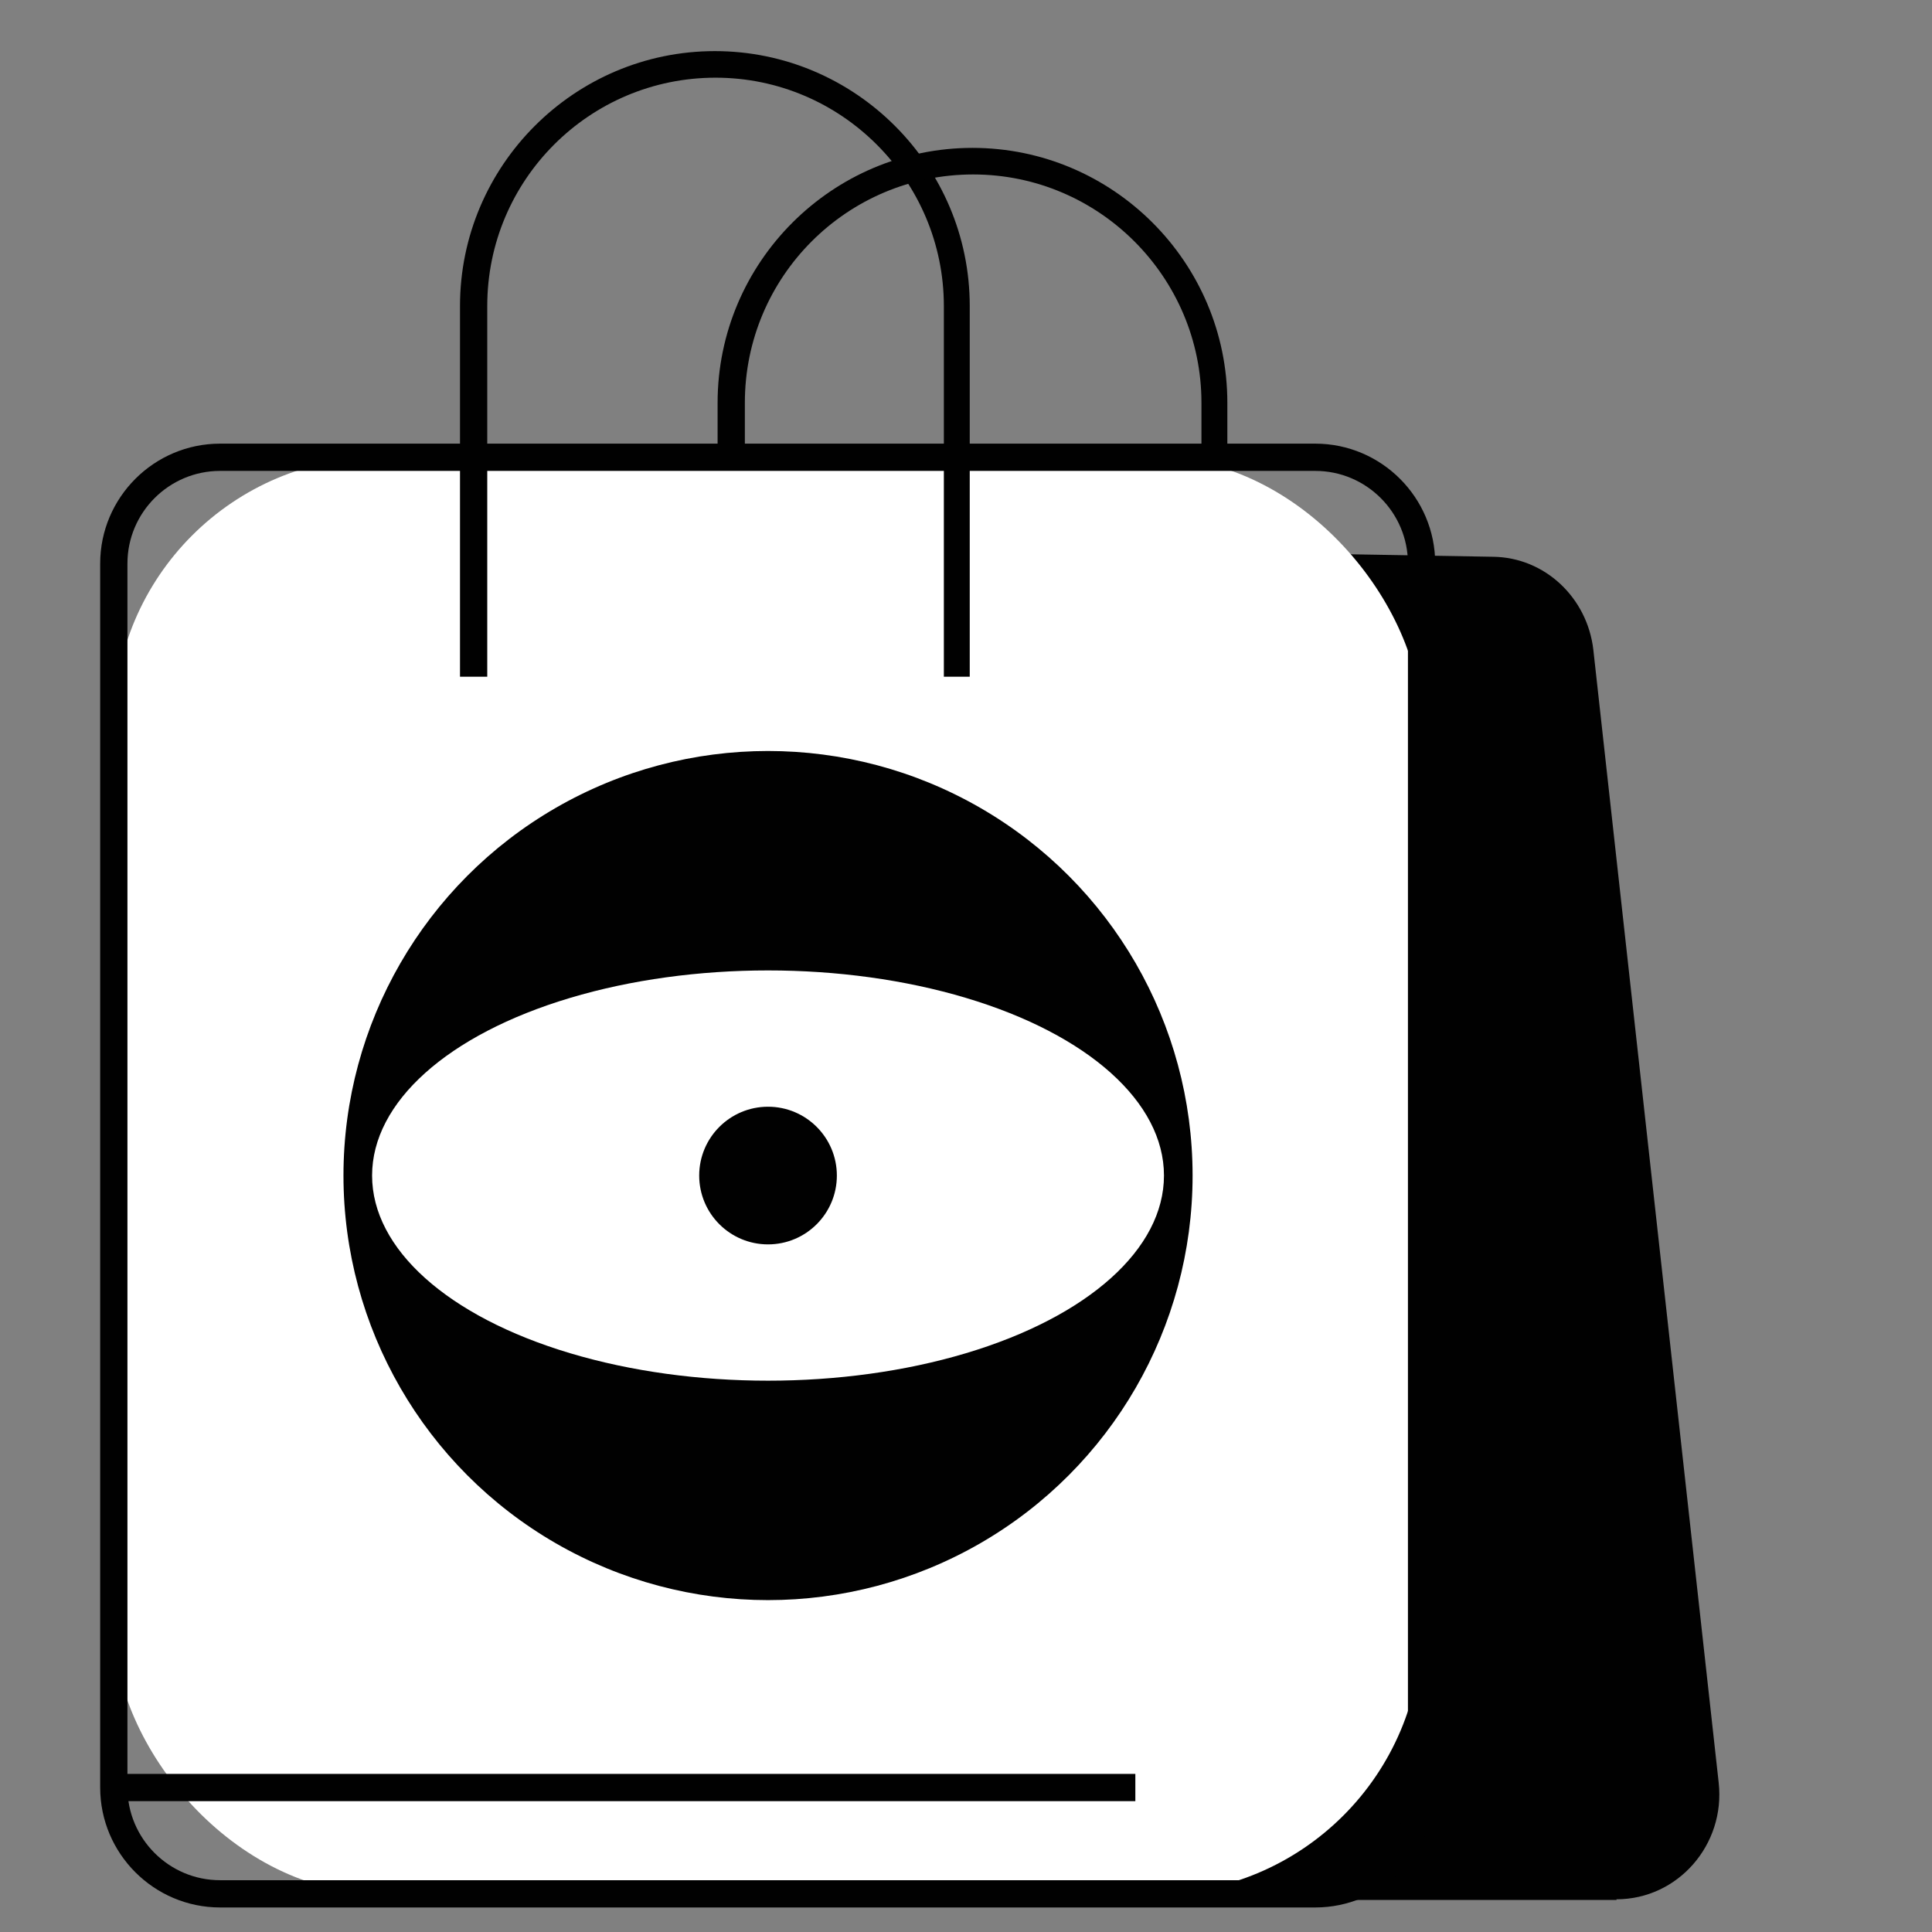
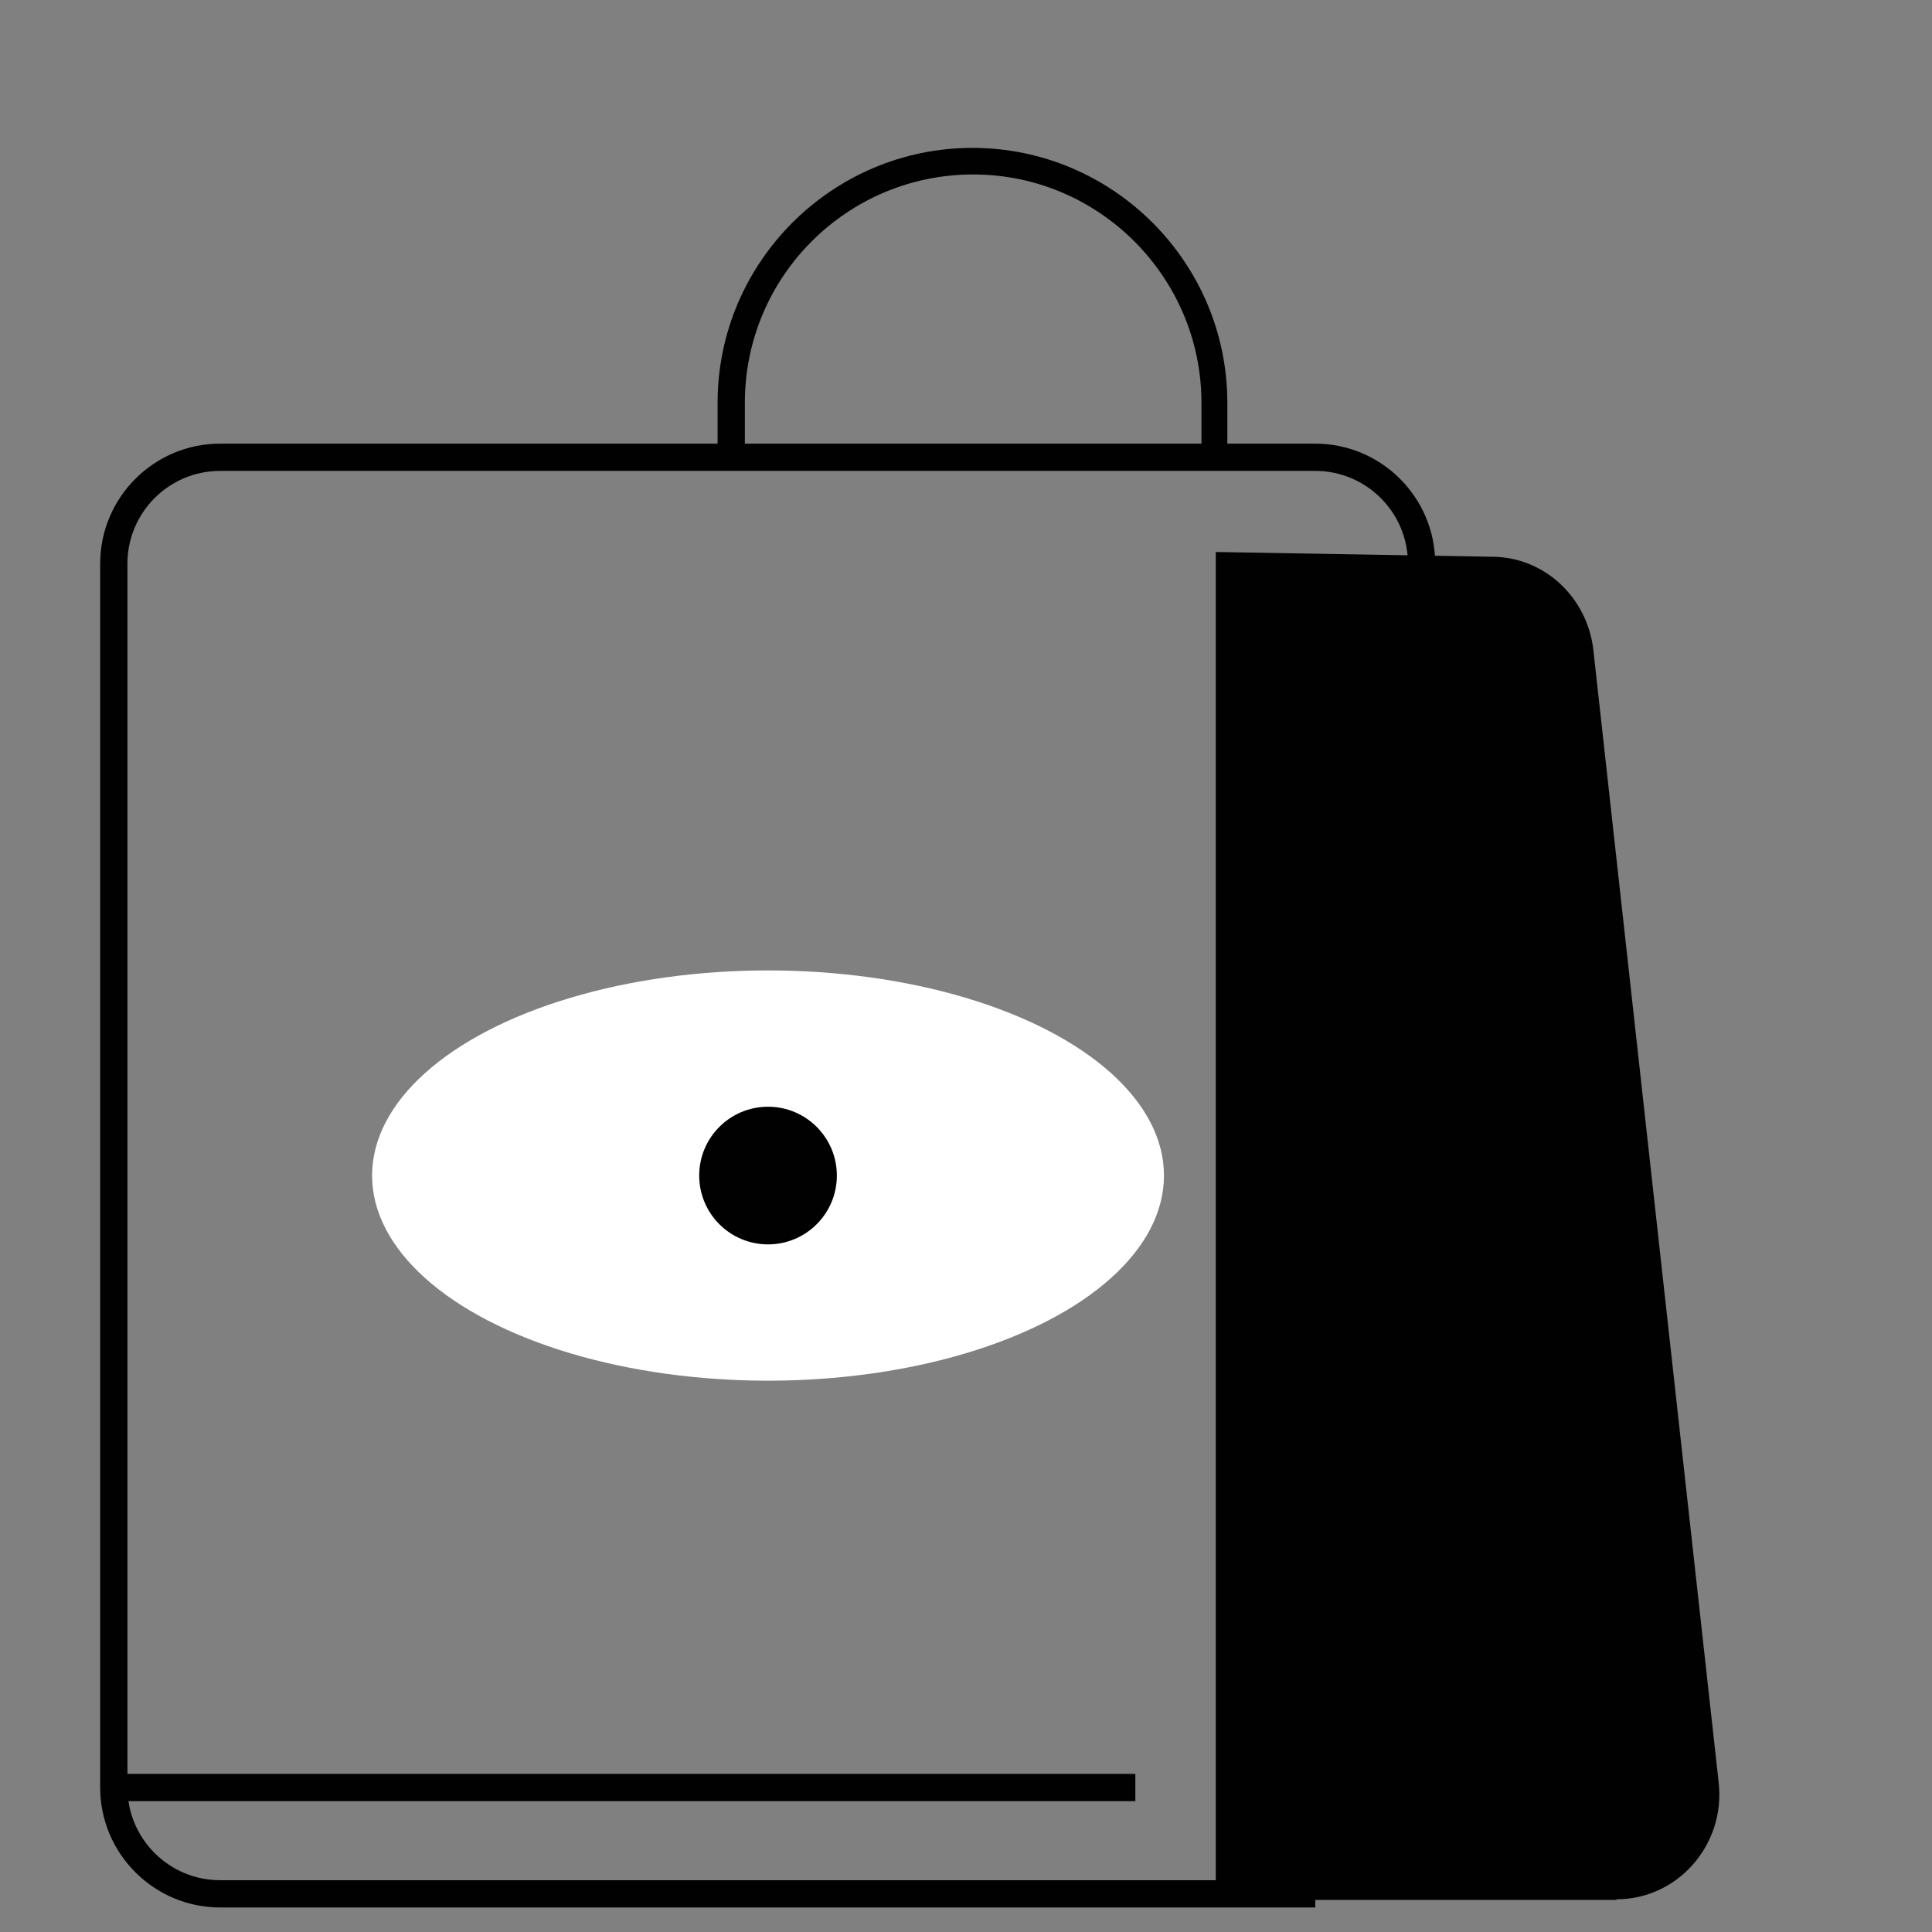
<svg xmlns="http://www.w3.org/2000/svg" id="Capa_1" viewBox="0 0 28.35 28.35">
  <rect x="0" y="0" width="28.35" height="28.35" fill="#808080" stroke="none" />
  <defs>
    <style>      .st0, .st1 {        fill: #010101;      }      .st1 {        fill-rule: evenodd;      }      .st2 {        fill: #fff;      }    </style>
  </defs>
  <path class="st1" d="M23.72,27.88h-5.88V8.1l4.07.07c.76.01,1.38.6,1.47,1.36l1.84,16.63c.1.91-.6,1.71-1.5,1.71Z" />
  <g>
-     <rect class="st2" x="1.67" y="6.71" width="19.19" height="21.08" rx="3.92" ry="3.92" />
-     <path class="st0" d="M19.3,27.99H3.23c-.97,0-1.76-.79-1.76-1.76V8.27c0-.97.79-1.76,1.76-1.76h16.07c.97,0,1.76.79,1.76,1.76v17.96c0,.97-.79,1.76-1.76,1.76ZM3.23,6.91c-.75,0-1.36.61-1.36,1.36v17.96c0,.75.61,1.36,1.36,1.36h16.07c.75,0,1.36-.61,1.36-1.36V8.27c0-.75-.61-1.36-1.36-1.36H3.23Z" />
+     <path class="st0" d="M19.3,27.99H3.23c-.97,0-1.76-.79-1.76-1.76V8.27c0-.97.79-1.76,1.76-1.76h16.07c.97,0,1.76.79,1.76,1.76c0,.97-.79,1.76-1.76,1.76ZM3.23,6.91c-.75,0-1.36.61-1.36,1.36v17.96c0,.75.61,1.36,1.36,1.36h16.07c.75,0,1.36-.61,1.36-1.36V8.27c0-.75-.61-1.36-1.36-1.36H3.23Z" />
  </g>
-   <path class="st0" d="M14.25,9.93h-.4v-5.44c0-1.84-1.5-3.35-3.35-3.35s-3.35,1.5-3.35,3.35v5.44h-.4v-5.44c0-2.06,1.68-3.74,3.74-3.74s3.74,1.68,3.74,3.74v5.44Z" />
  <path class="st0" d="M18.03,6.81h-.4v-.9c0-1.84-1.5-3.35-3.35-3.35s-3.35,1.5-3.35,3.35v.9h-.4v-.9c0-2.06,1.68-3.74,3.74-3.74s3.74,1.68,3.74,3.74v.9Z" />
  <g>
-     <circle class="st0" cx="11.27" cy="17.25" r="6.23" />
    <ellipse class="st2" cx="11.27" cy="17.25" rx="5.81" ry="3.01" />
    <circle class="st0" cx="11.27" cy="17.25" r="1.01" />
  </g>
  <g>
    <line class="st2" x1="1.67" y1="26.23" x2="16.66" y2="26.23" />
    <rect class="st0" x="1.67" y="26.03" width="14.99" height=".4" />
  </g>
</svg>